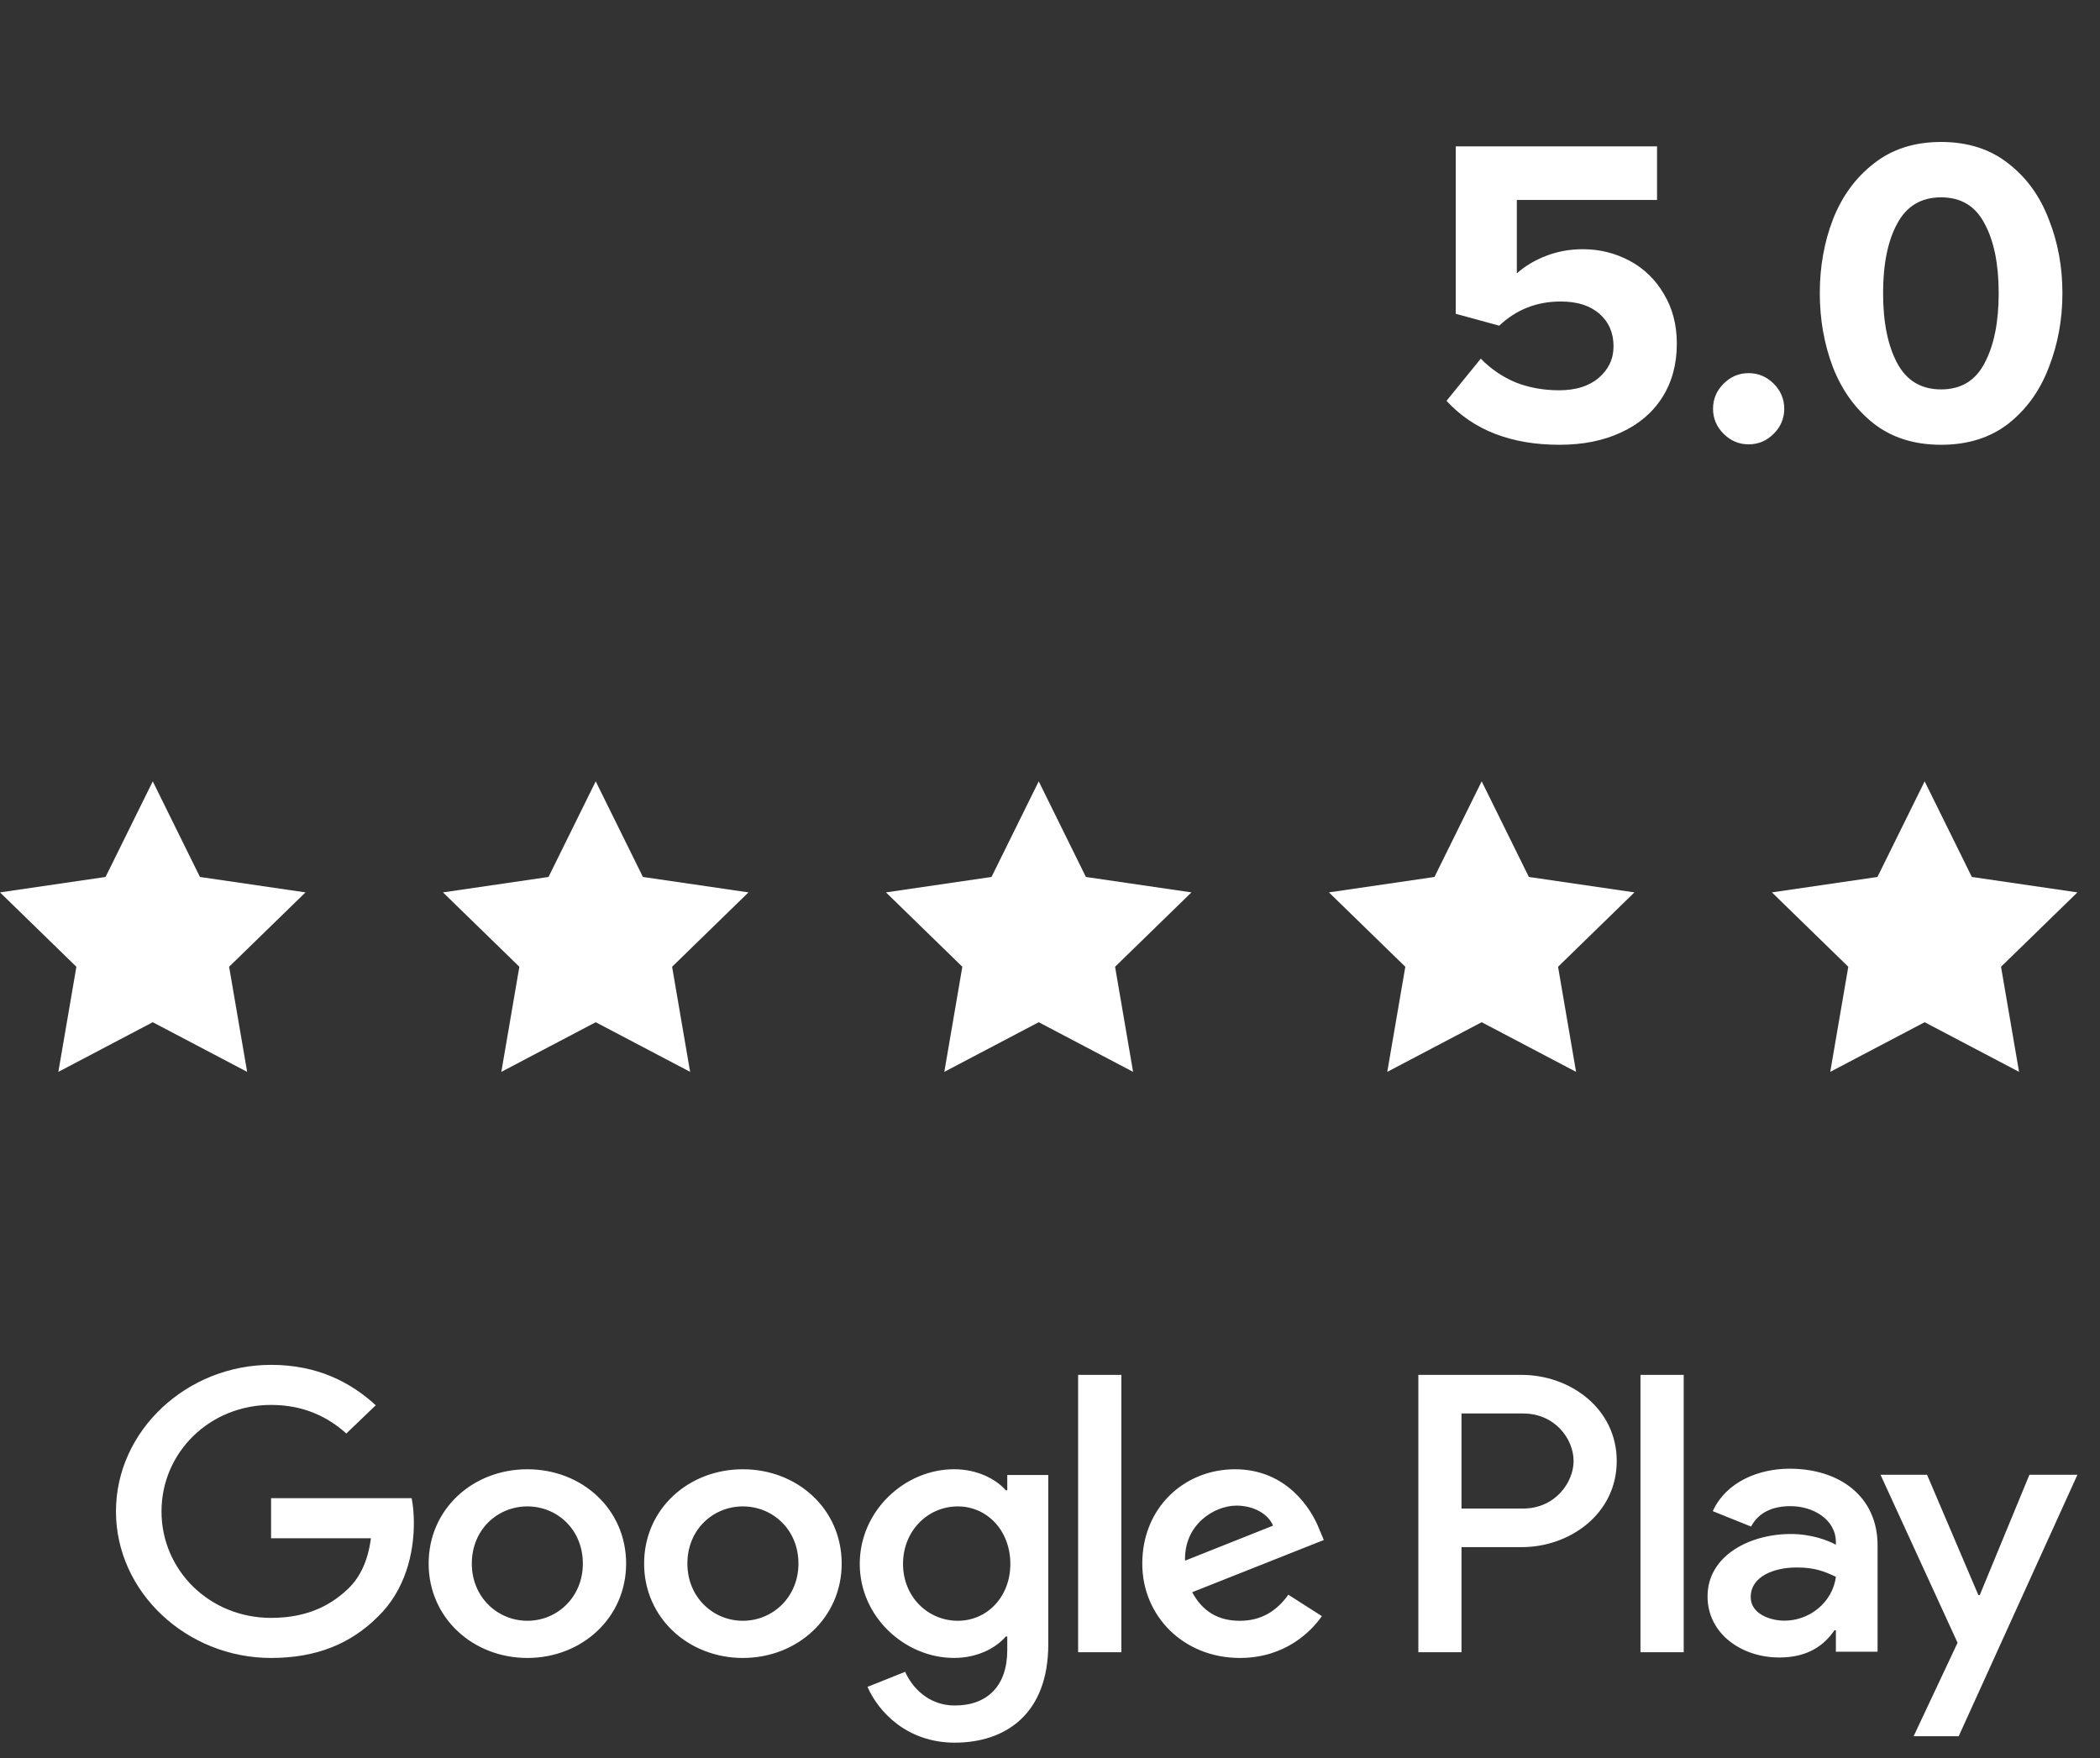
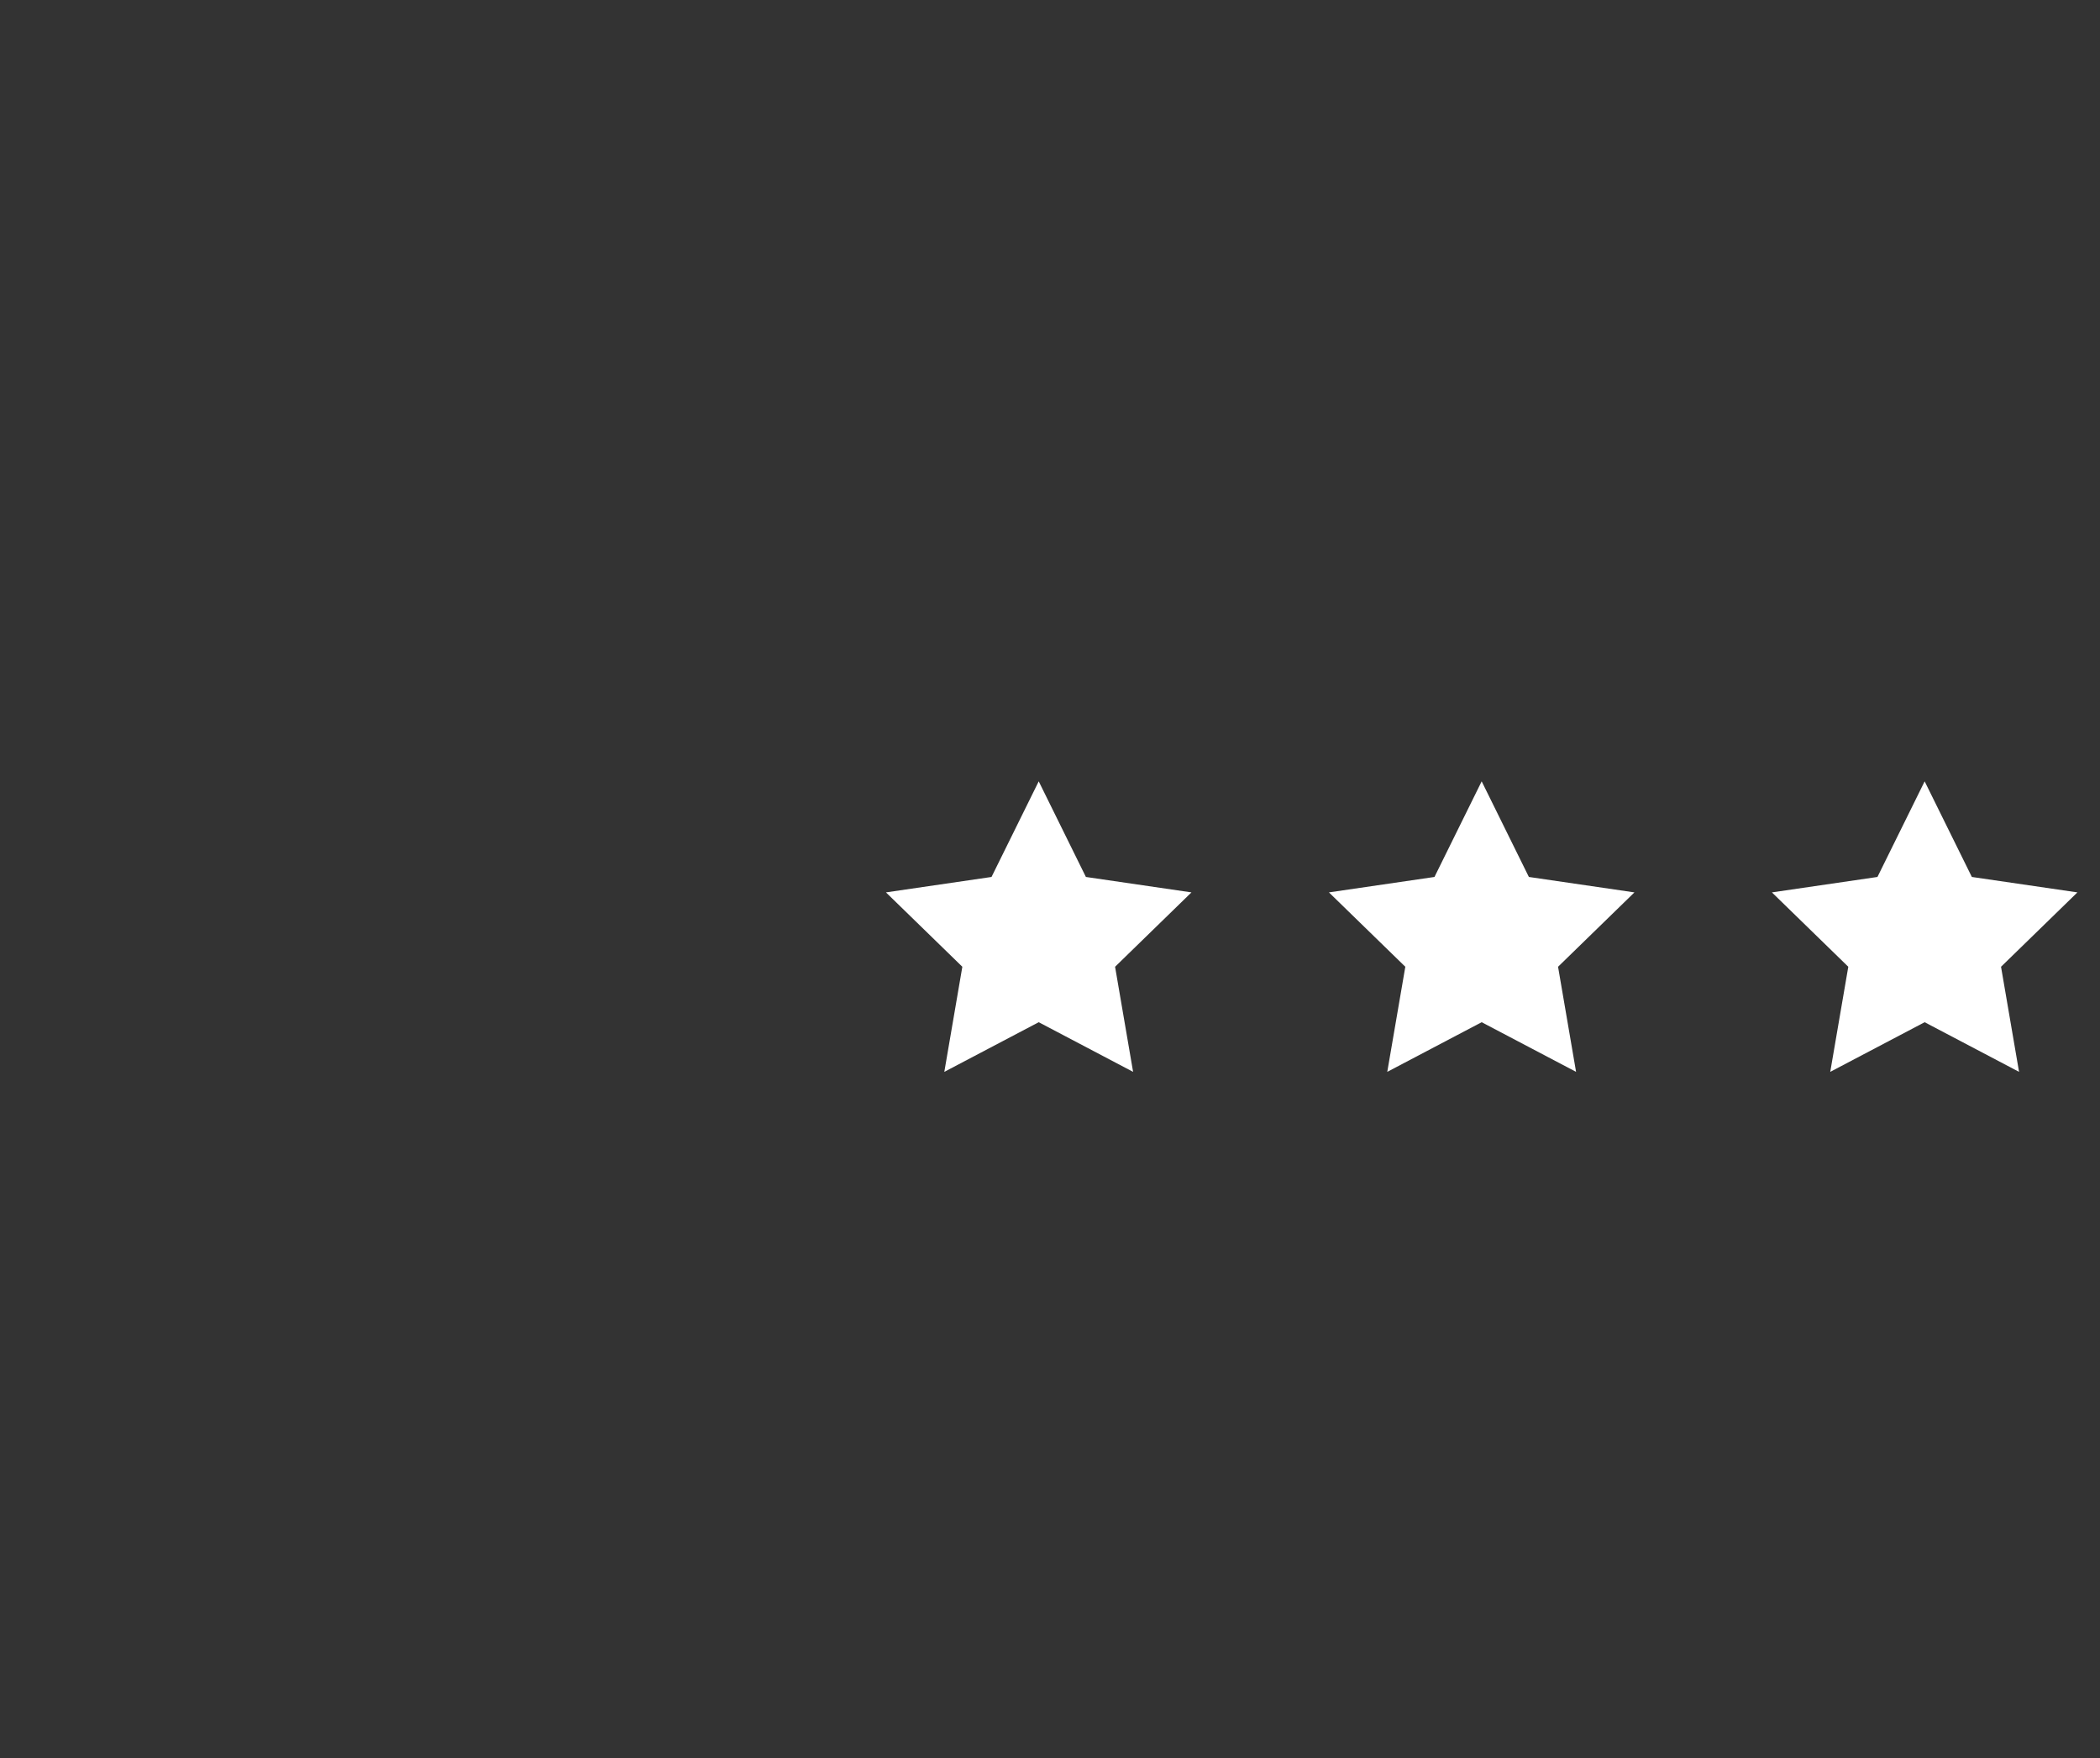
<svg xmlns="http://www.w3.org/2000/svg" width="86" height="72" viewBox="0 0 86 72" fill="none">
  <rect x="0" y="0" width="86" height="72" fill="#333333" stroke="none" />
-   <path d="M60.642 14.688C61.05 15.108 61.524 15.432 62.064 15.66C62.616 15.876 63.21 15.984 63.846 15.984C64.53 15.984 65.07 15.816 65.466 15.48C65.874 15.132 66.078 14.7 66.078 14.184C66.078 13.632 65.886 13.188 65.502 12.852C65.118 12.516 64.59 12.348 63.918 12.348C62.934 12.348 62.094 12.678 61.398 13.338L59.616 12.852V5.994H67.86V8.19H62.118V11.196C62.454 10.896 62.856 10.656 63.324 10.476C63.792 10.296 64.29 10.206 64.818 10.206C65.502 10.206 66.138 10.362 66.726 10.674C67.314 10.986 67.782 11.436 68.13 12.024C68.49 12.612 68.67 13.296 68.67 14.076C68.67 14.916 68.472 15.648 68.076 16.272C67.68 16.896 67.116 17.376 66.384 17.712C65.664 18.048 64.824 18.216 63.864 18.216C61.884 18.216 60.342 17.616 59.238 16.416L60.642 14.688ZM70.153 16.74C70.153 16.344 70.297 16.002 70.585 15.714C70.873 15.426 71.215 15.282 71.611 15.282C72.007 15.282 72.349 15.426 72.637 15.714C72.925 16.002 73.069 16.344 73.069 16.74C73.069 17.136 72.925 17.478 72.637 17.766C72.349 18.054 72.007 18.198 71.611 18.198C71.215 18.198 70.873 18.054 70.585 17.766C70.297 17.478 70.153 17.136 70.153 16.74ZM74.525 12.006C74.525 10.926 74.705 9.918 75.065 8.982C75.437 8.034 75.995 7.272 76.739 6.696C77.483 6.108 78.401 5.814 79.493 5.814C80.585 5.814 81.503 6.108 82.247 6.696C82.991 7.272 83.543 8.034 83.903 8.982C84.275 9.918 84.461 10.926 84.461 12.006C84.461 13.086 84.275 14.1 83.903 15.048C83.543 15.996 82.991 16.764 82.247 17.352C81.503 17.928 80.585 18.216 79.493 18.216C78.401 18.216 77.483 17.928 76.739 17.352C75.995 16.764 75.437 15.996 75.065 15.048C74.705 14.1 74.525 13.086 74.525 12.006ZM81.851 12.006C81.851 10.818 81.659 9.87 81.275 9.162C80.903 8.442 80.309 8.082 79.493 8.082C78.677 8.082 78.077 8.442 77.693 9.162C77.309 9.87 77.117 10.818 77.117 12.006C77.117 13.194 77.309 14.148 77.693 14.868C78.077 15.588 78.677 15.948 79.493 15.948C80.309 15.948 80.903 15.588 81.275 14.868C81.659 14.148 81.851 13.194 81.851 12.006Z" fill="white" />
-   <path d="M6.256 32L8.188 35.916L12.511 36.548L9.383 39.594L10.121 43.898L6.256 41.865L2.39 43.898L3.128 39.594L0 36.548L4.323 35.916L6.256 32Z" fill="white" />
-   <path d="M24.396 32L26.329 35.916L30.652 36.548L27.524 39.594L28.262 43.898L24.396 41.865L20.531 43.898L21.269 39.594L18.141 36.548L22.463 35.916L24.396 32Z" fill="white" />
  <path d="M42.538 32L44.47 35.916L48.793 36.548L45.665 39.594L46.403 43.898L42.538 41.865L38.672 43.898L39.41 39.594L36.282 36.548L40.605 35.916L42.538 32Z" fill="white" />
  <path d="M60.678 32L62.611 35.916L66.934 36.548L63.806 39.594L64.544 43.898L60.678 41.865L56.812 43.898L57.551 39.594L54.423 36.548L58.745 35.916L60.678 32Z" fill="white" />
  <path d="M78.819 32L80.752 35.916L85.075 36.548L81.947 39.594L82.685 43.898L78.819 41.865L74.953 43.898L75.692 39.594L72.564 36.548L76.886 35.916L78.819 32Z" fill="white" />
-   <path fill-rule="evenodd" clip-rule="evenodd" d="M41.25 61.034H41.19C40.792 60.582 40.033 60.173 39.072 60.173C37.054 60.173 35.209 61.872 35.209 64.05C35.209 66.216 37.054 67.901 39.072 67.901C40.033 67.901 40.792 67.489 41.19 67.023H41.25V67.578C41.25 69.055 40.427 69.849 39.099 69.849C38.017 69.849 37.345 69.099 37.068 68.469L35.527 69.086C35.971 70.11 37.147 71.371 39.099 71.371C41.176 71.371 42.929 70.199 42.929 67.347V60.408H41.25V61.034ZM11.101 61.358L11.101 63.001H15.19C15.071 63.918 14.751 64.593 14.261 65.063C13.664 65.631 12.734 66.261 11.101 66.261C8.584 66.261 6.614 64.313 6.614 61.9C6.614 59.487 8.584 57.539 11.101 57.539C12.462 57.539 13.452 58.049 14.182 58.71L15.389 57.553C14.367 56.617 13.008 55.898 11.101 55.898C7.65 55.898 4.749 58.591 4.749 61.9C4.749 65.209 7.65 67.902 11.101 67.902C12.966 67.902 14.367 67.316 15.469 66.217C16.597 65.134 16.949 63.613 16.949 62.384C16.949 62.002 16.916 61.651 16.857 61.358H11.101ZM21.598 60.174C19.368 60.174 17.554 61.798 17.554 64.038C17.554 66.261 19.368 67.902 21.598 67.902C23.826 67.902 25.641 66.261 25.641 64.038C25.641 61.798 23.826 60.174 21.598 60.174ZM26.378 64.038C26.378 61.798 28.196 60.174 30.422 60.174C32.652 60.174 34.469 61.798 34.469 64.038C34.469 66.261 32.652 67.902 30.422 67.902C28.196 67.902 26.378 66.261 26.378 64.038ZM28.15 64.037C28.15 65.413 29.201 66.379 30.422 66.379C31.643 66.379 32.698 65.413 32.698 64.037C32.698 62.644 31.643 61.695 30.422 61.695C29.201 61.695 28.15 62.644 28.15 64.037ZM19.322 64.037C19.322 65.413 20.376 66.379 21.598 66.379C22.819 66.379 23.869 65.413 23.869 64.037C23.869 62.644 22.819 61.695 21.598 61.695C20.376 61.695 19.322 62.644 19.322 64.037ZM50.577 60.174C52.668 60.174 53.695 61.767 54.028 62.631L54.214 63.071L48.824 65.209C49.236 65.986 49.879 66.38 50.776 66.38C51.678 66.38 52.302 65.954 52.761 65.312L54.134 66.189C53.695 66.82 52.627 67.902 50.776 67.902C48.486 67.902 46.779 66.203 46.779 64.038C46.779 61.74 48.504 60.174 50.577 60.174ZM48.531 63.917C48.485 62.427 49.738 61.663 50.636 61.663C51.339 61.663 51.936 62.001 52.135 62.483L48.531 63.917ZM45.923 67.666H44.151V56.309H45.923V67.666ZM36.981 64.05C36.981 65.399 38.003 66.379 39.224 66.379C40.427 66.379 41.376 65.399 41.376 64.05C41.376 62.688 40.427 61.695 39.224 61.695C38.003 61.695 36.981 62.688 36.981 64.05ZM62.322 56.309H58.085V67.666H59.852V63.363H62.322C64.285 63.363 66.209 62.002 66.209 59.836C66.209 57.671 64.28 56.309 62.322 56.309ZM59.852 61.783H62.369C63.688 61.783 64.442 60.714 64.442 59.835C64.442 58.939 63.688 57.889 62.369 57.889H59.852V61.783ZM73.292 60.151C72.015 60.151 70.688 60.691 70.142 61.89L71.71 62.52C72.047 61.89 72.668 61.685 73.324 61.685C74.241 61.685 75.17 62.213 75.184 63.146V63.265C74.865 63.088 74.18 62.825 73.338 62.825C71.649 62.825 69.928 63.717 69.928 65.381C69.928 66.903 71.312 67.883 72.867 67.883C74.056 67.883 74.712 67.368 75.124 66.77H75.184V67.647H76.891V63.291C76.891 61.278 75.323 60.151 73.292 60.151ZM71.696 65.413C71.696 66.1 72.501 66.375 73.079 66.375C74.102 66.375 75.046 65.63 75.185 64.578C74.712 64.361 74.347 64.196 73.569 64.196C72.7 64.196 71.696 64.534 71.696 65.413ZM83.109 60.4L81.078 65.323H81.017L78.918 60.4H77.012L80.167 67.28L78.367 71.108L80.213 71.108L85.075 60.4H83.109ZM68.952 67.666H67.181V56.309H68.952V67.666Z" fill="white" />
</svg>